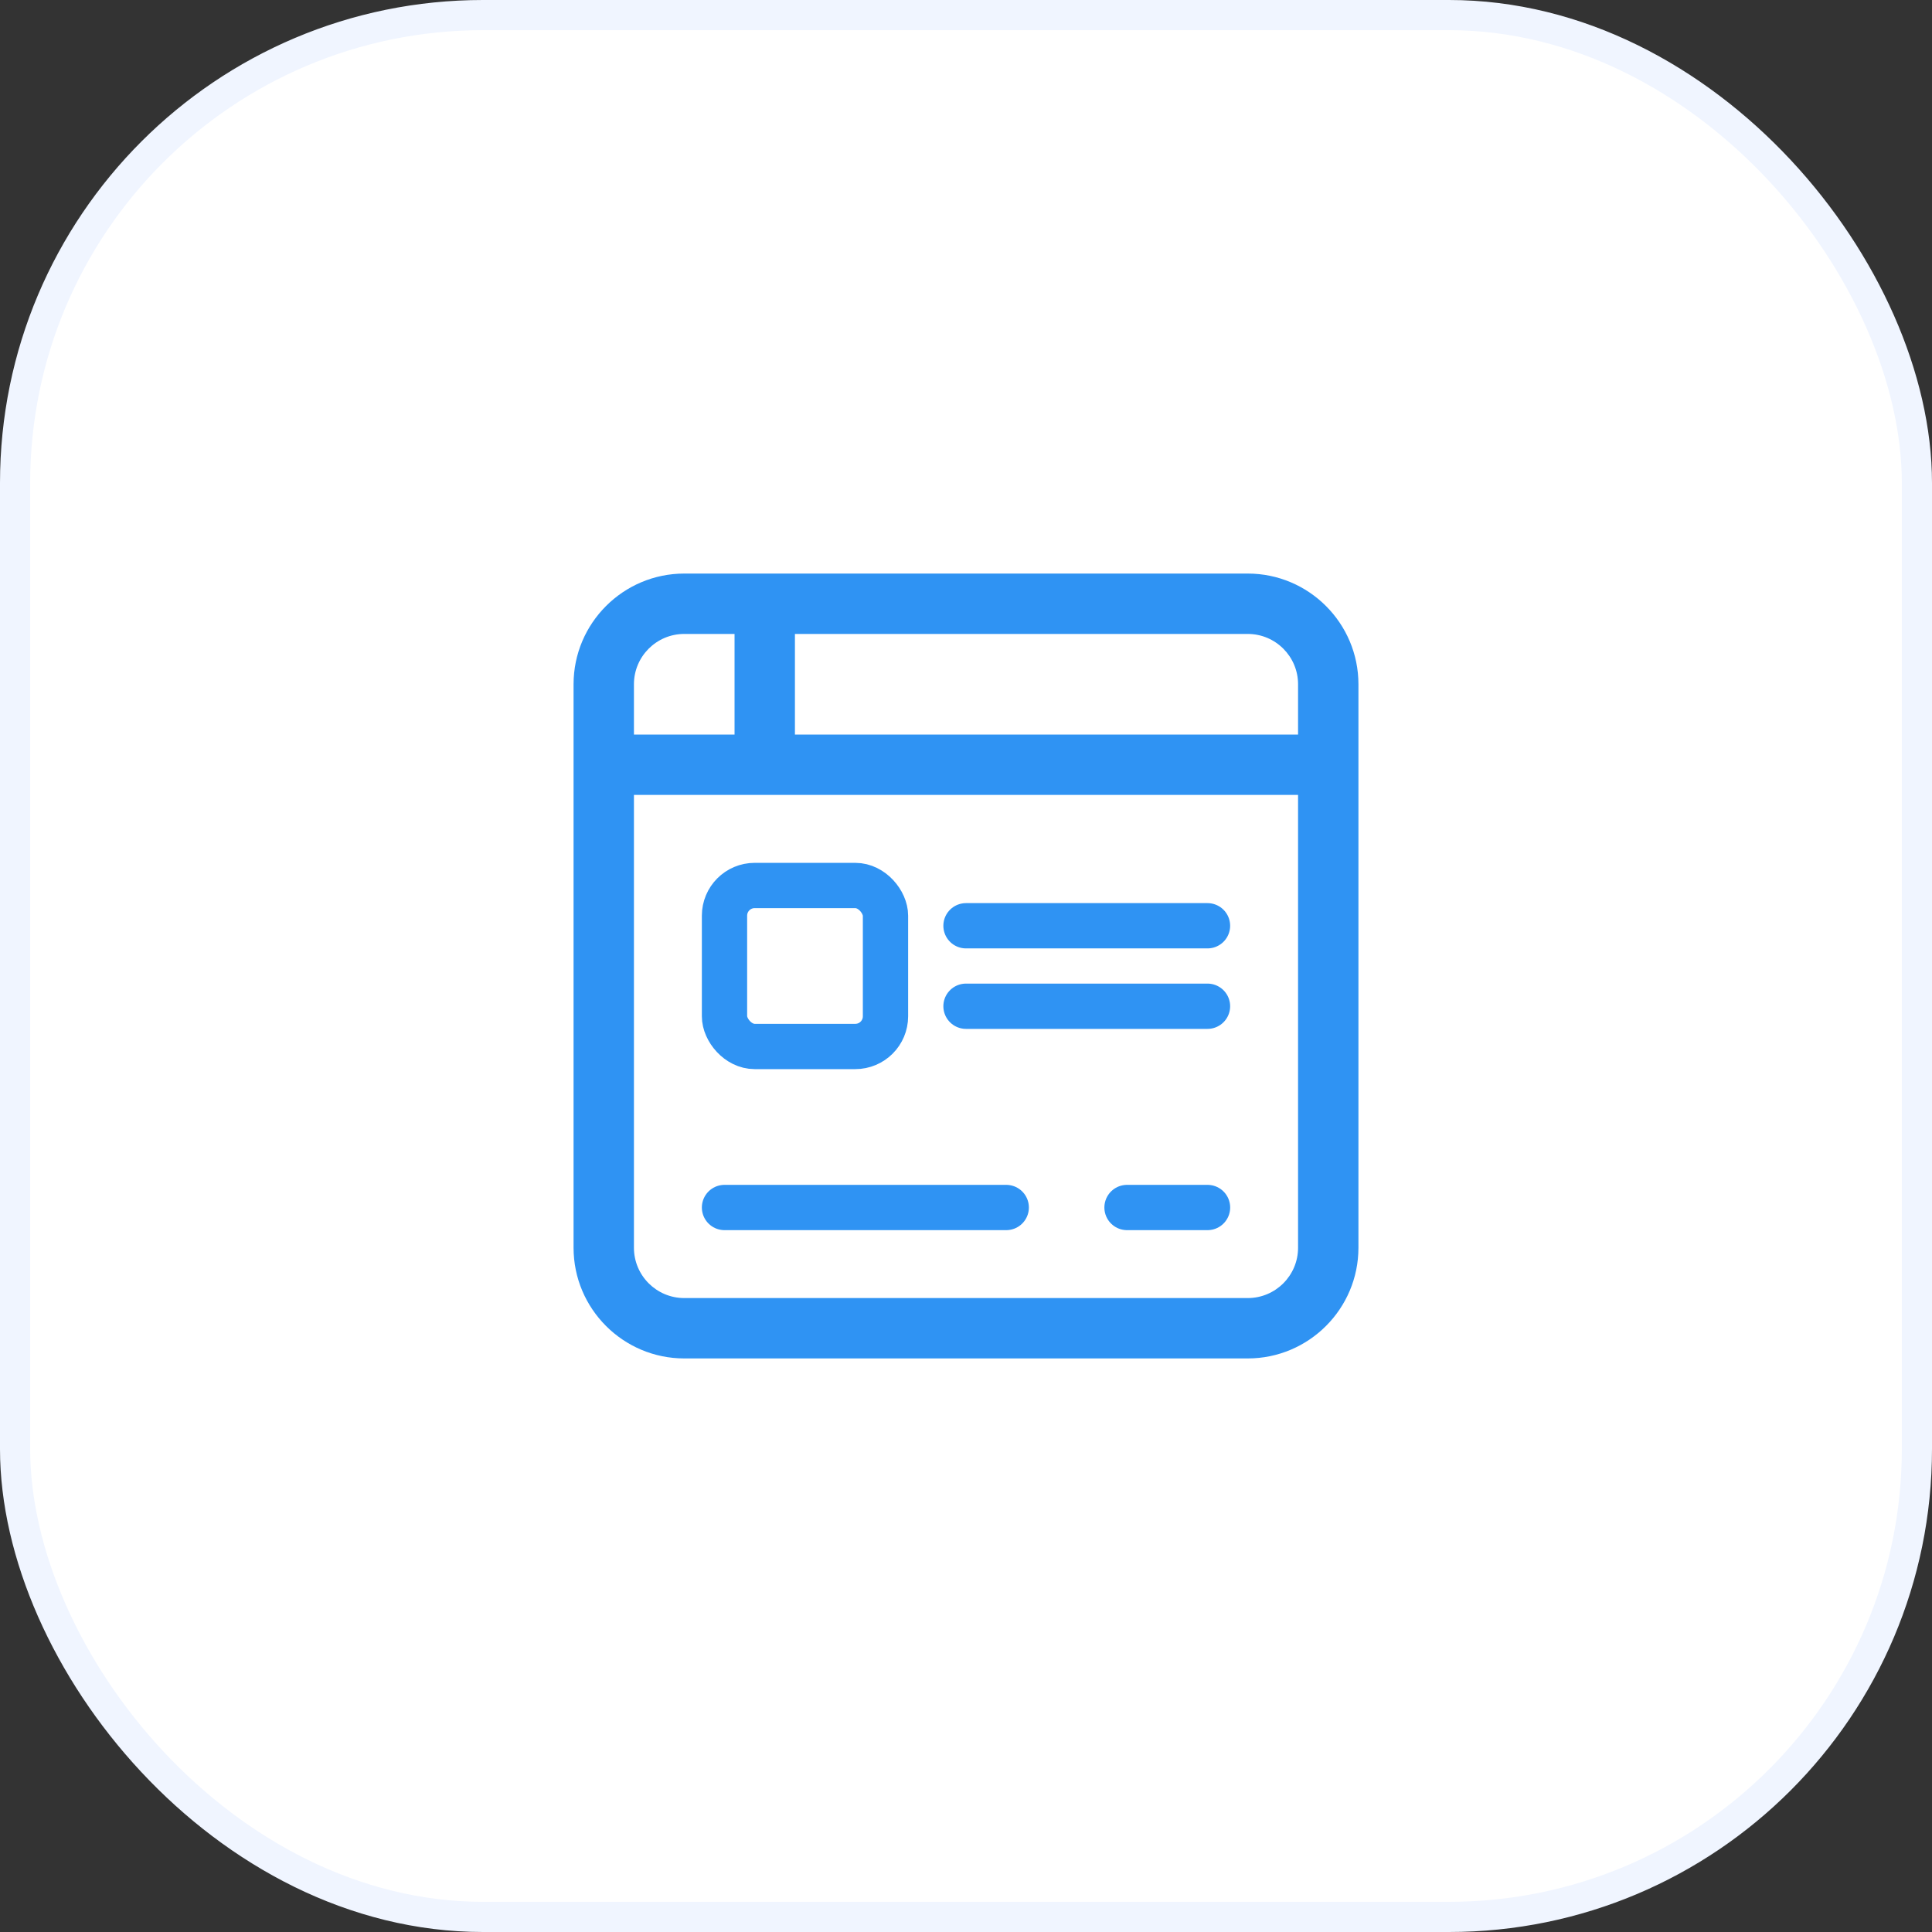
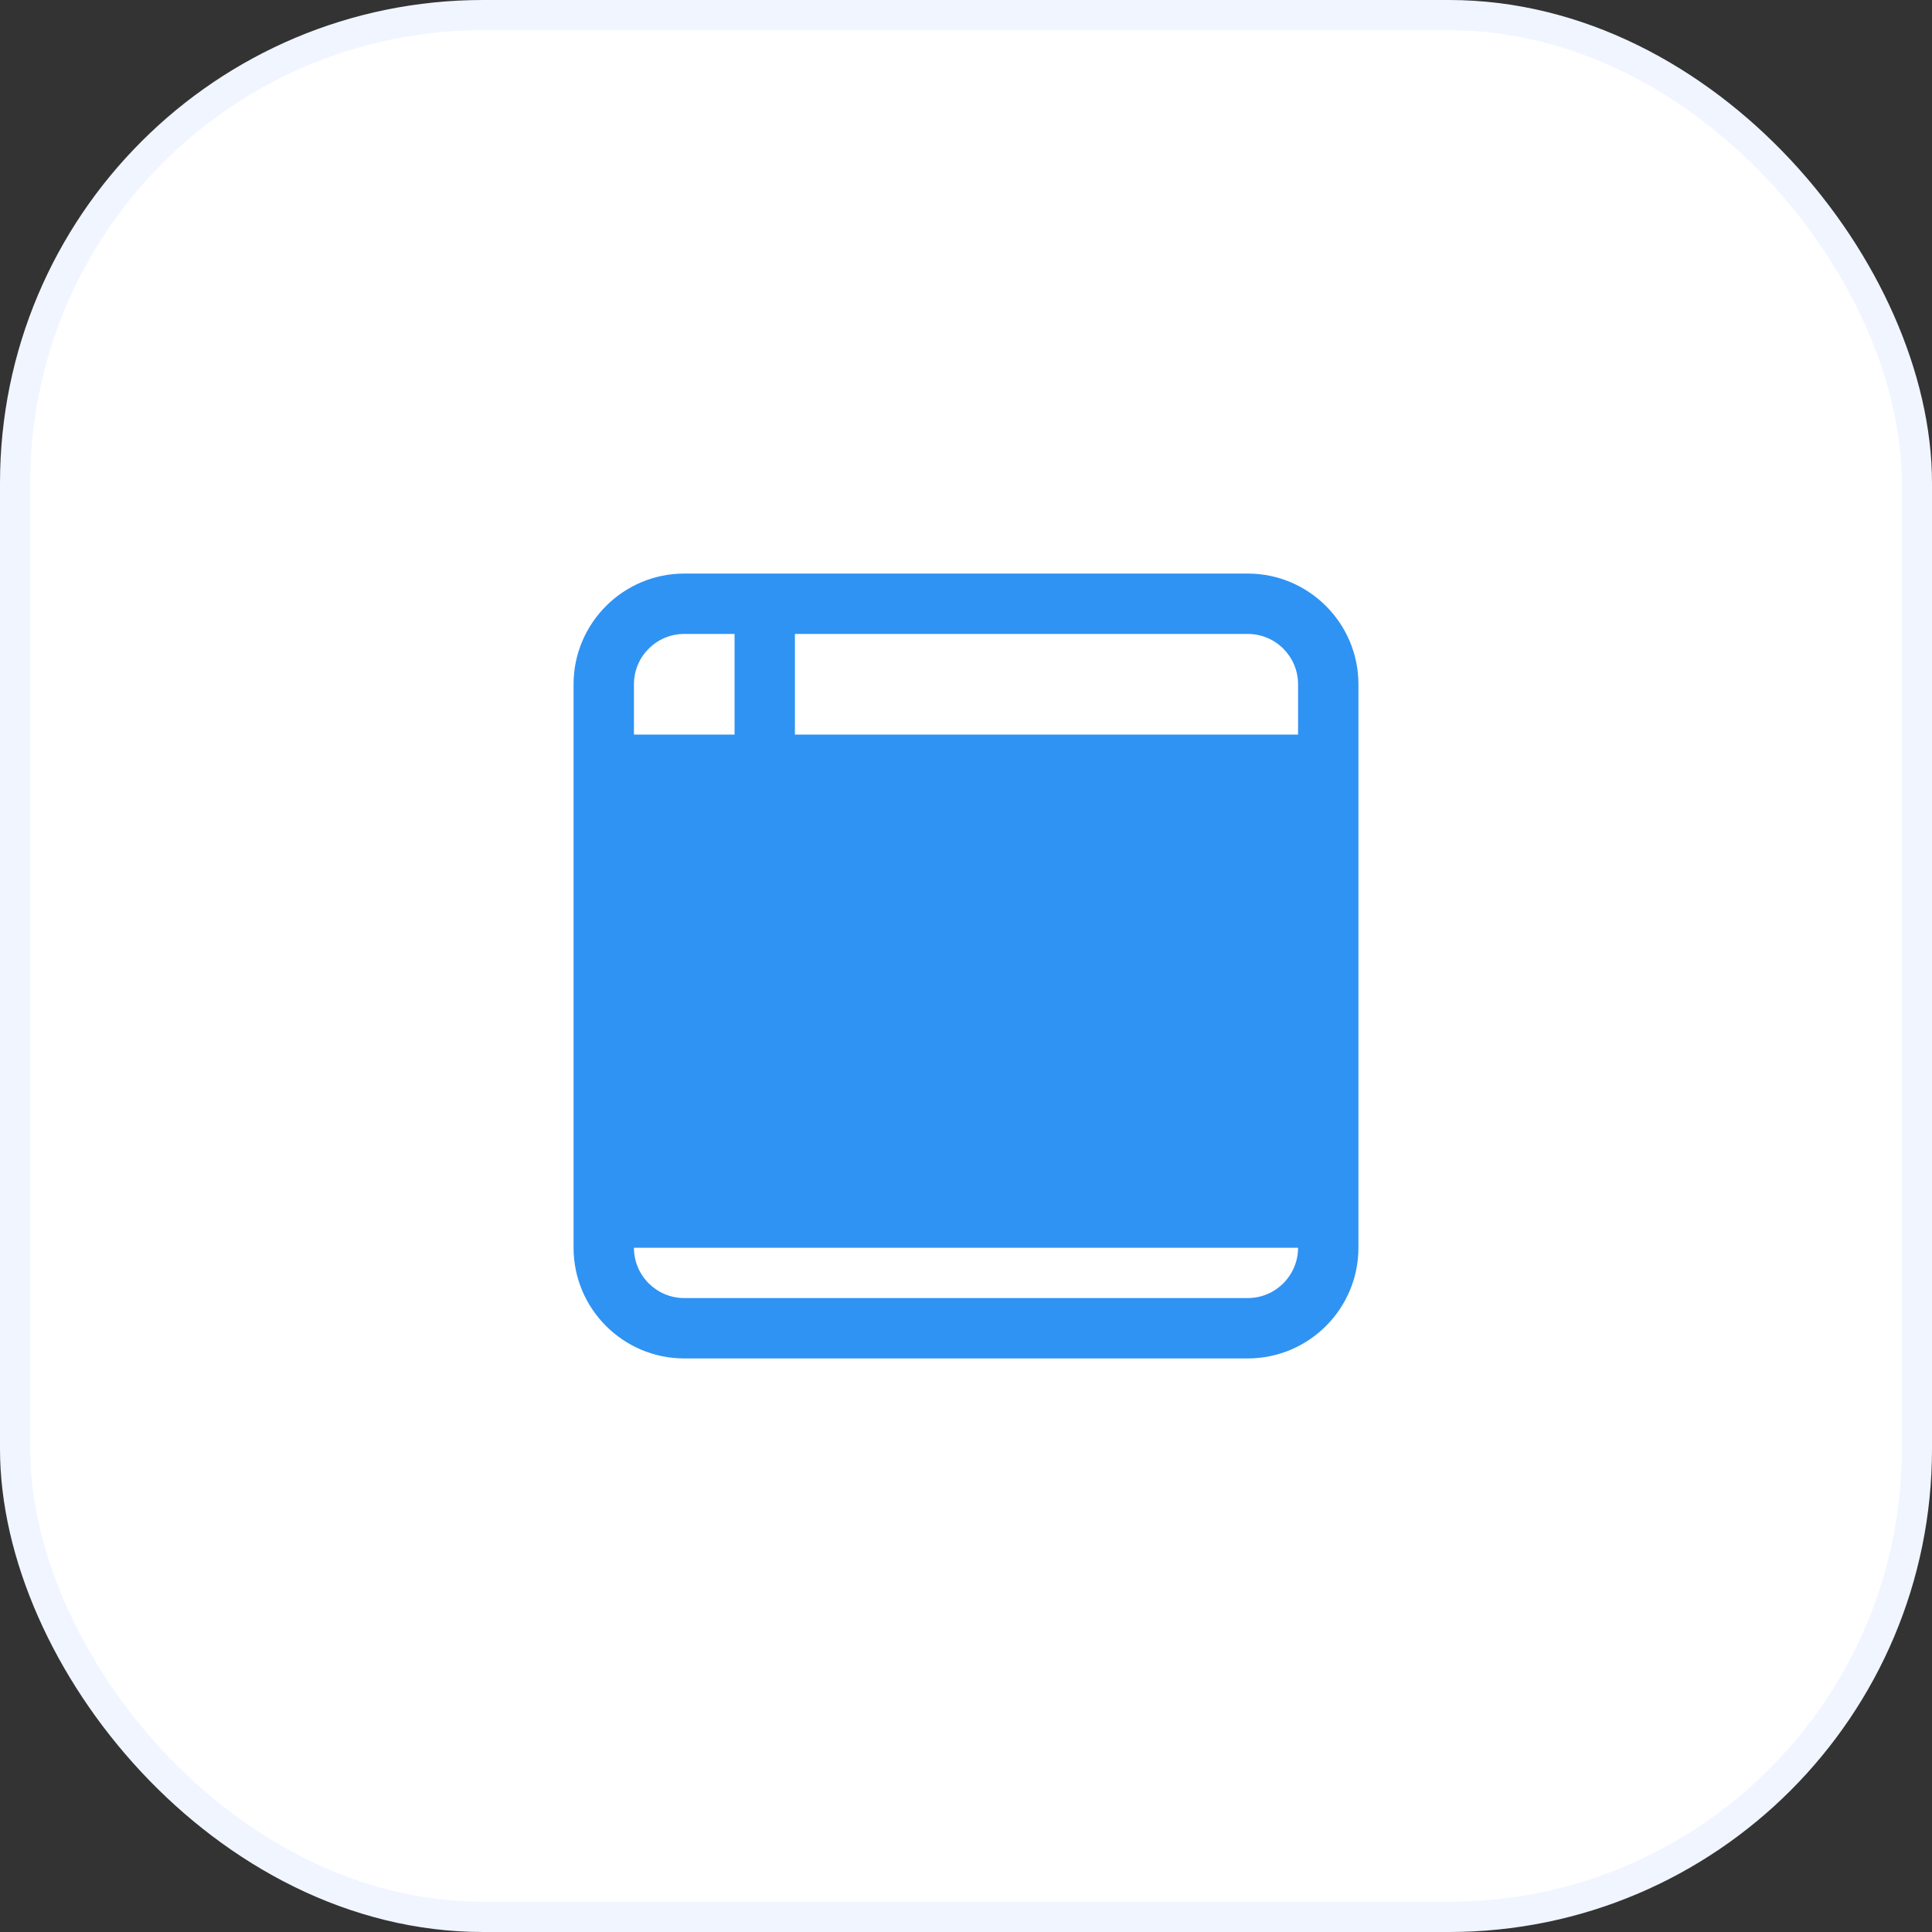
<svg xmlns="http://www.w3.org/2000/svg" width="64" height="64" viewBox="0 0 64 64" fill="none">
  <rect x="0" y="0" width="64" height="64" fill="#333333" stroke="none" />
  <rect x="0.5" y="0.5" width="63" height="63" rx="15.5" fill="white" />
  <rect x="0.5" y="0.5" width="63" height="63" rx="15.5" stroke="#F0F5FF" />
-   <path d="M41.333 19H22.667C20.645 19 19 20.645 19 22.667V41.333C19 43.355 20.645 45 22.667 45H41.333C43.355 45 45 43.355 45 41.333V22.667C45 20.645 43.355 19 41.333 19ZM21 22.667C21 21.747 21.747 21 22.667 21H24.333V24.333H21V22.667ZM43 41.333C43 42.253 42.253 43 41.333 43H22.667C21.747 43 21 42.253 21 41.333V26.333H43V41.333ZM43 24.333H26.333V21H41.333C42.253 21 43 21.747 43 22.667V24.333Z" fill="#2F93F3" />
+   <path d="M41.333 19H22.667C20.645 19 19 20.645 19 22.667V41.333C19 43.355 20.645 45 22.667 45H41.333C43.355 45 45 43.355 45 41.333V22.667C45 20.645 43.355 19 41.333 19ZM21 22.667C21 21.747 21.747 21 22.667 21H24.333V24.333H21V22.667ZM43 41.333C43 42.253 42.253 43 41.333 43H22.667C21.747 43 21 42.253 21 41.333H43V41.333ZM43 24.333H26.333V21H41.333C42.253 21 43 21.747 43 22.667V24.333Z" fill="#2F93F3" />
  <rect x="24" y="29.333" width="5.333" height="5.333" rx="1" stroke="#2F93F3" stroke-width="1.5" />
-   <path d="M32 30.667H40" stroke="#2F93F3" stroke-width="1.5" stroke-linecap="round" stroke-linejoin="round" />
  <path d="M32 33.333H40" stroke="#2F93F3" stroke-width="1.5" stroke-linecap="round" stroke-linejoin="round" />
  <path d="M24 40H33.333" stroke="#2F93F3" stroke-width="1.5" stroke-linecap="round" stroke-linejoin="round" />
  <path d="M37.334 40L40.001 40" stroke="#2F93F3" stroke-width="1.5" stroke-linecap="round" stroke-linejoin="round" />
</svg>